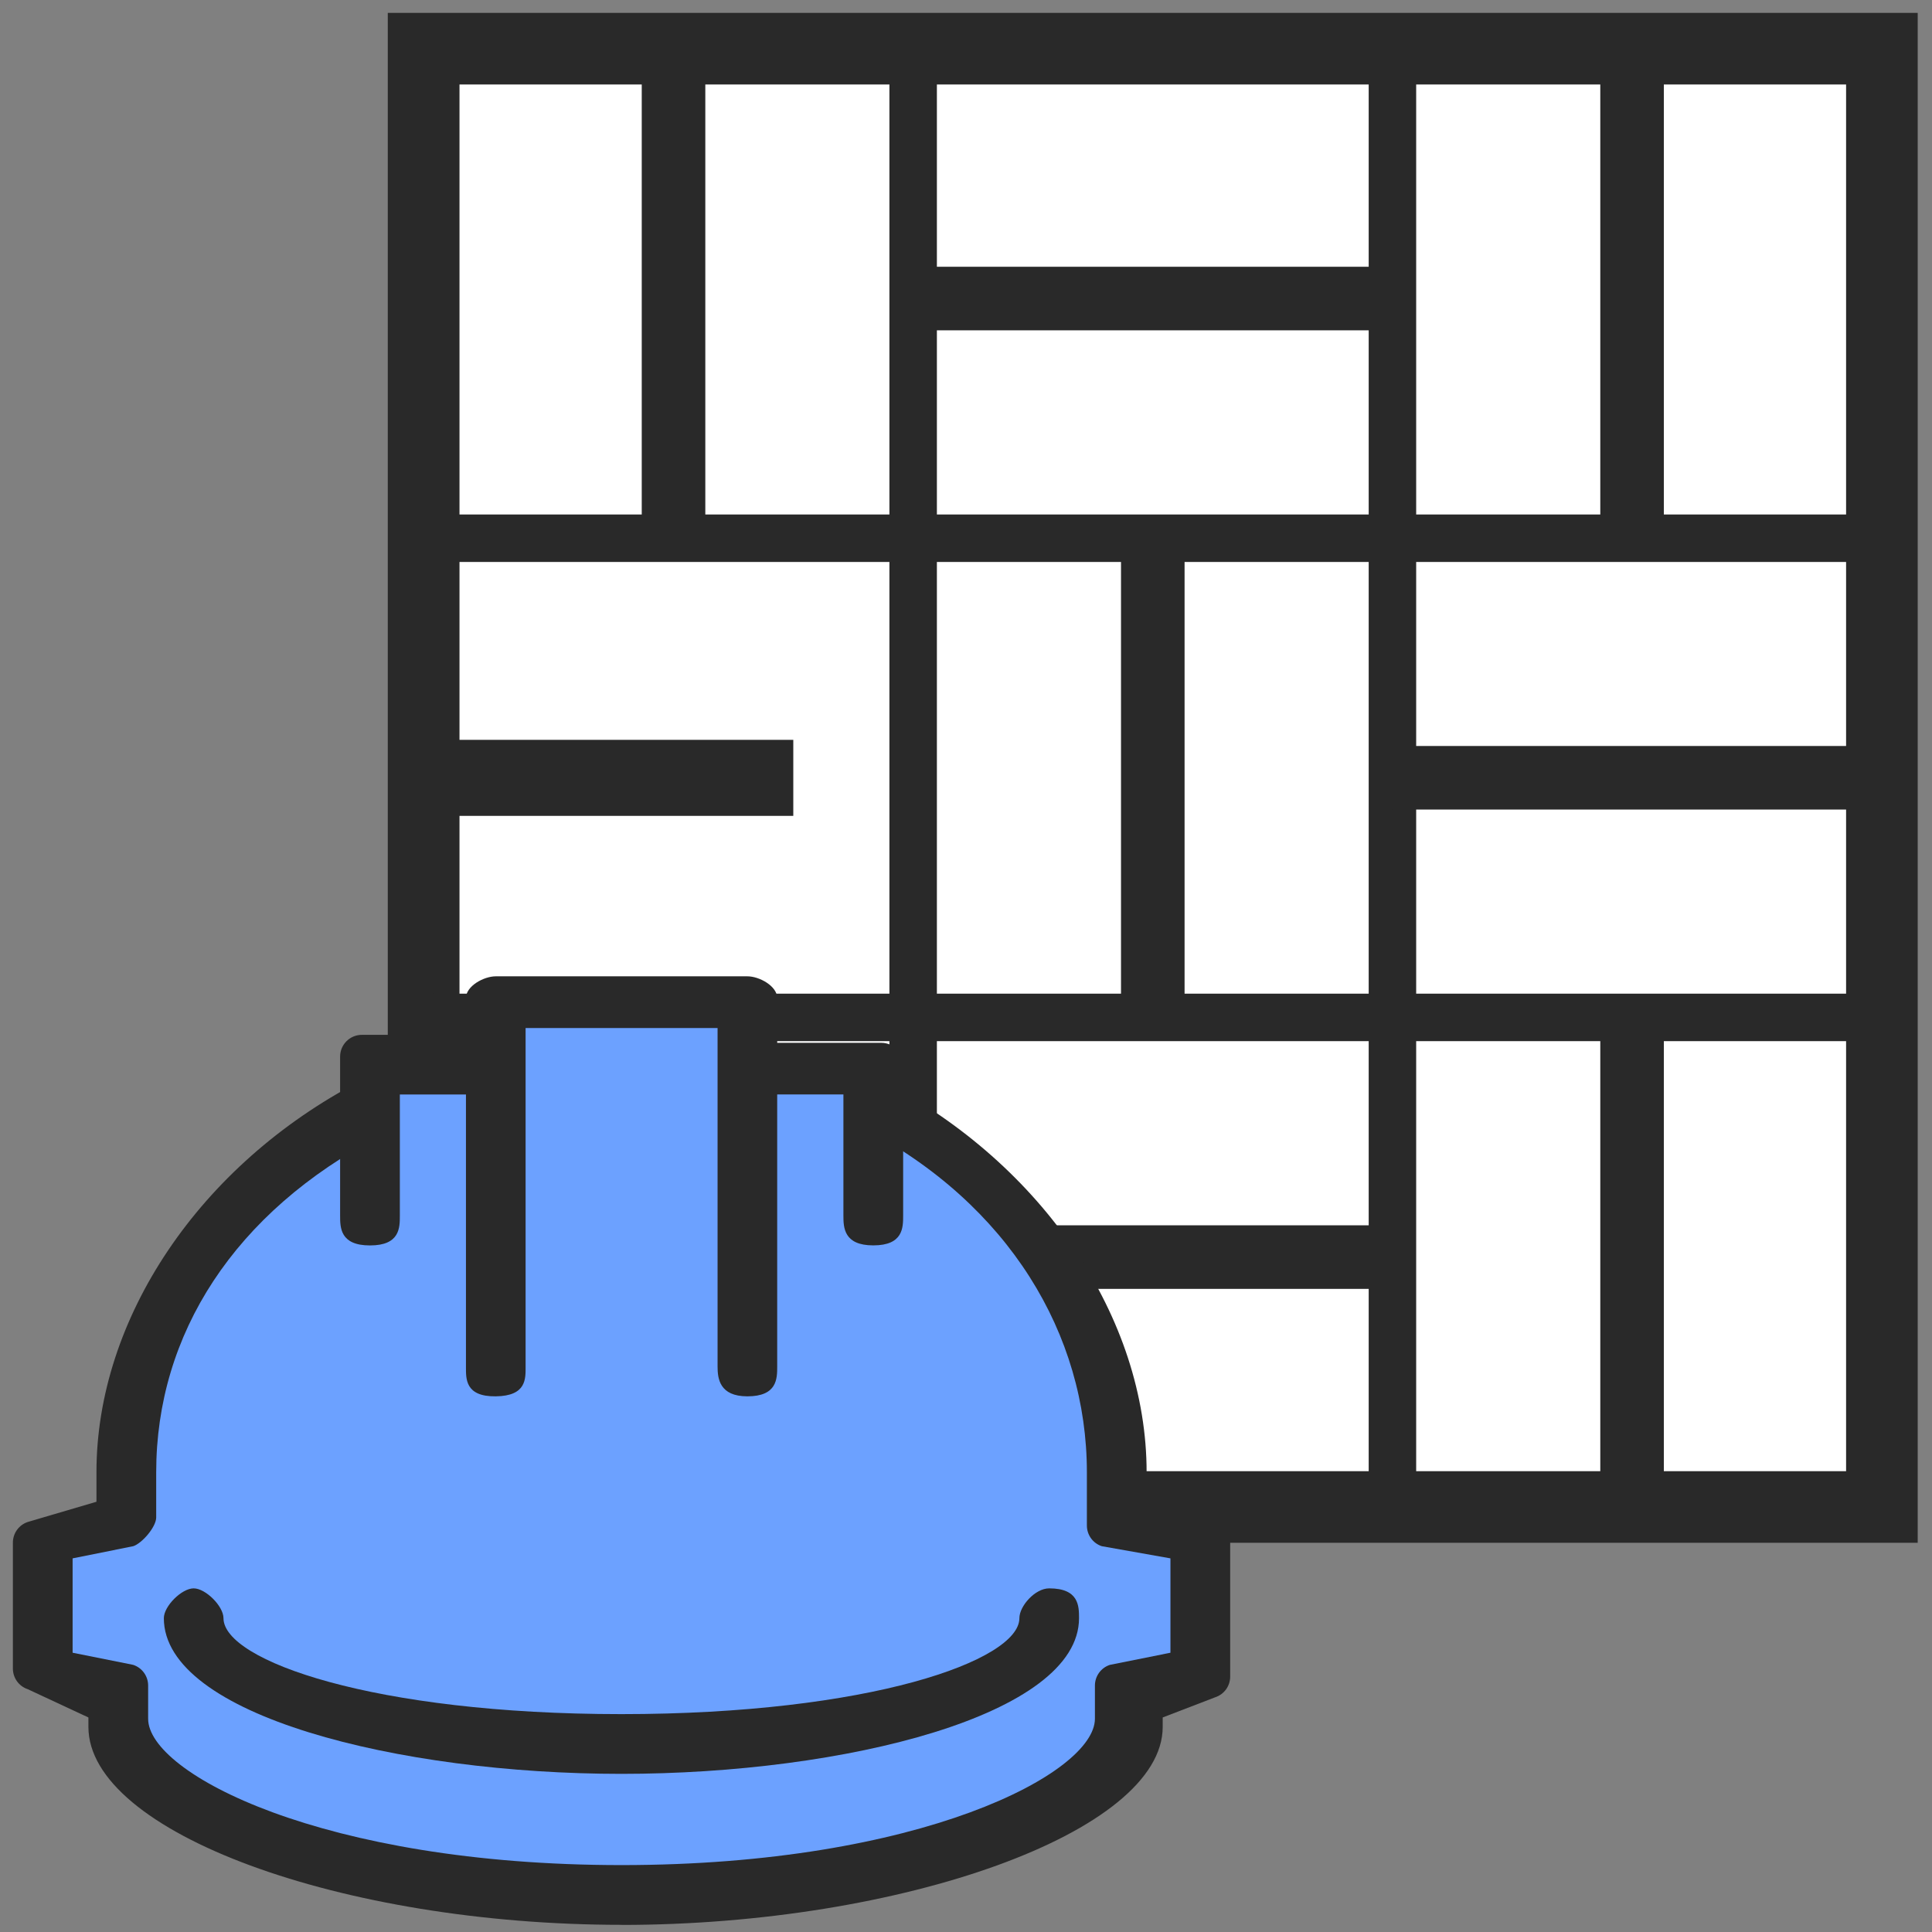
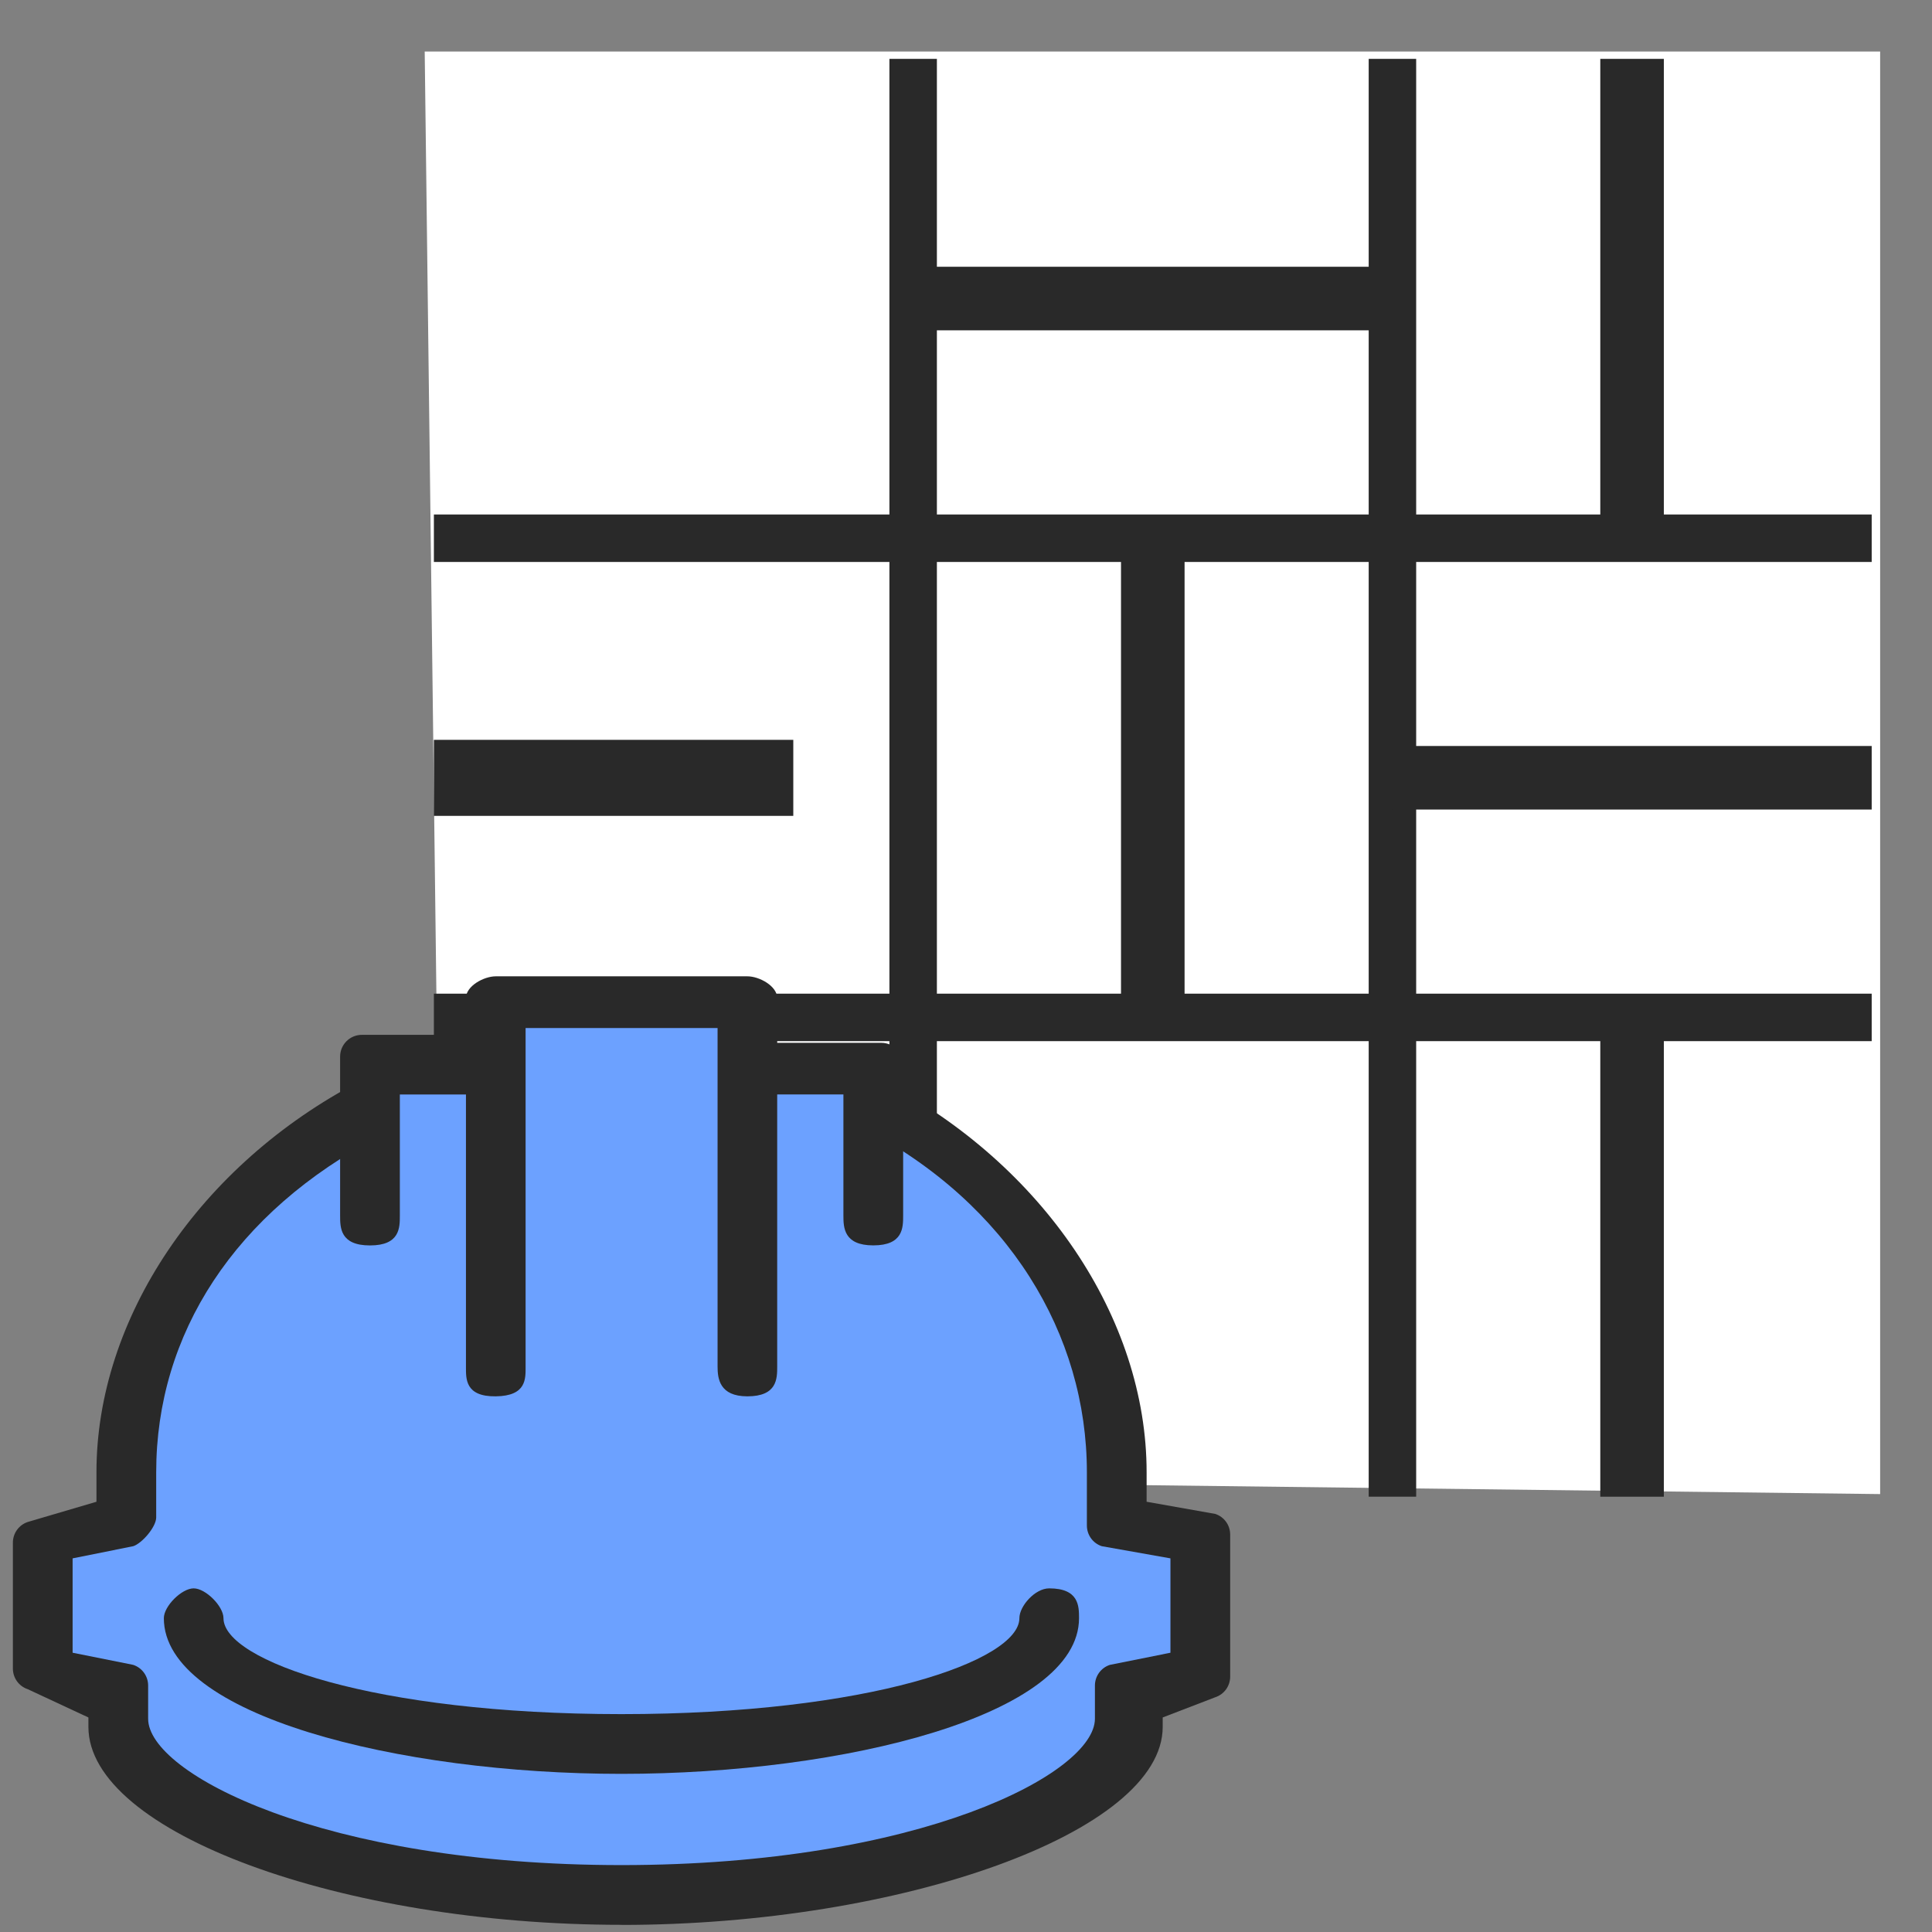
<svg xmlns="http://www.w3.org/2000/svg" width="150" height="150" viewBox="0 0 150 150" fill="none">
  <rect x="0" y="0" width="150" height="150" fill="#808080" stroke="none" />
  <path d="M36.119 4H145.974V116L34.346 114.648L32.974 4H36.119Z" fill="white" />
-   <path d="M148.89 119.782H30.107V1H148.89V119.782ZM35.667 114.223H143.33V6.559H35.675V114.223H35.667Z" fill="#292929" />
  <path d="M145.318 39.945H33.687V43.631H145.318V39.945Z" fill="#292929" />
  <path d="M145.318 77.148H33.687V80.834H145.318V77.148Z" fill="#292929" />
  <path d="M72.74 4.57H69.054V116.202H72.74V4.57Z" fill="#292929" />
  <path d="M109.951 4.57H106.265V116.202H109.951V4.57Z" fill="#292929" />
  <path d="M91.97 41.785H87.035V78.996H91.97V41.785Z" fill="#292929" />
  <path d="M61.591 57.441H33.687V63.344H61.591V57.441Z" fill="#292929" />
  <path d="M145.318 57.918H108.108V62.853H145.318V57.918Z" fill="#292929" />
-   <path d="M54.76 4.57H49.825V41.781H54.76V4.57Z" fill="#292929" />
  <path d="M108.108 20.711H70.897V25.646H108.108V20.711Z" fill="#292929" />
  <path d="M129.181 4.57H124.246V40.029H129.181V4.57Z" fill="#292929" />
  <path d="M54.623 78.992H49.969V116.203H54.623V78.992Z" fill="#292929" />
-   <path d="M108.108 95.133H70.897V100.068H108.108V95.133Z" fill="#292929" />
  <path d="M129.181 78.992H124.246V116.203H129.181V78.992Z" fill="#292929" />
  <path d="M8.374 116.344C8.374 116.344 8.756 93.957 26.073 86.831L28.163 86.255V82.241H37.273L38.697 79H55.63L58.616 82.241L68.224 83.938V87.308C68.224 87.308 85.946 91.95 87.079 117.154L92.974 119.797V129.513L87.079 131.46C87.079 131.46 87.791 147 46.52 147C5.25 147 8.519 131.46 8.519 131.46L1.974 129.12V119.123L8.374 116.336V116.344Z" fill="#6CA1FF" />
  <path d="M48.256 149.443C26.535 149.443 6.864 142.261 6.864 134.074V133.343L2.158 131.15C1.465 130.921 1 130.274 1 129.543V119.772C1 119.041 1.465 118.394 2.158 118.165L7.489 116.596V114.304C7.489 102.347 15.516 90.429 27.937 83.948C28.767 83.513 29.787 83.833 30.221 84.663C30.656 85.494 30.336 87.763 29.506 88.197C18.189 94.107 12.127 103.596 12.127 114.304V117.815C12.127 118.546 11.037 119.818 10.345 120.046L5.638 120.991V128.317L10.345 129.261C11.037 129.49 11.502 130.137 11.502 130.868V133.45C11.502 137.677 25.066 144.805 48.256 144.805C71.445 144.805 85.009 137.669 85.009 133.442V130.868C85.009 130.137 85.474 129.49 86.167 129.261L90.873 128.317V120.991L85.542 120.046C84.849 119.818 84.385 119.17 84.385 118.439V114.304C84.385 103.596 78.323 93.483 67.005 87.573C66.175 87.139 65.856 85.494 66.29 84.663C66.724 83.833 67.744 83.513 68.574 83.948C80.996 90.436 89.023 102.355 89.023 114.304V116.596L94.354 117.541C95.047 117.769 95.511 118.416 95.511 119.148V130.167C95.511 130.899 95.047 131.546 94.354 131.774L90.272 133.343V134.074C90.272 142.261 69.968 149.45 48.256 149.45V149.443Z" fill="#292929" />
-   <path d="M67.797 96.691C65.513 96.691 65.482 95.305 65.482 94.376V84.971H58.034C57.097 84.971 56.343 83.585 56.343 82.656C56.343 81.726 57.105 80.965 58.034 80.965H68.429C69.366 80.965 70.12 81.726 70.12 82.656V94.376C70.12 95.313 70.12 96.691 67.805 96.691H67.797Z" fill="#292929" />
+   <path d="M67.797 96.691C65.513 96.691 65.482 95.305 65.482 94.376V84.971H58.034C57.097 84.971 56.343 83.585 56.343 82.656C56.343 81.726 57.105 80.965 58.034 80.965H68.429C69.366 80.965 70.12 81.726 70.12 82.656V94.376C70.12 95.313 70.12 96.691 67.805 96.691H67.797" fill="#292929" />
  <path d="M28.721 96.695C26.406 96.695 26.406 95.309 26.406 94.379V82.034C26.406 81.098 27.168 80.344 28.097 80.344H38.492C39.429 80.344 40.183 81.73 40.183 82.659C40.183 83.588 39.422 84.974 38.492 84.974H31.044V94.379C31.044 95.316 31.052 96.695 28.729 96.695H28.721Z" fill="#292929" />
  <path d="M58.027 108.411C55.856 108.411 55.712 107.025 55.712 106.096V79.814H40.807V106.096C40.807 107.033 40.891 108.381 38.492 108.411C36.093 108.442 36.177 107.025 36.177 106.096V77.492C36.177 76.555 37.563 75.801 38.492 75.801H58.027C58.963 75.801 60.342 76.562 60.342 77.492V106.096C60.342 107.033 60.342 108.411 58.027 108.411Z" fill="#292929" />
  <path d="M48.256 137.722C30.907 137.722 12.721 133.16 12.721 125.635C12.721 124.699 14.107 123.32 15.036 123.32C15.965 123.32 17.351 124.706 17.351 125.635C17.351 128.925 29.003 133.084 48.248 133.084C67.493 133.084 79.145 128.925 79.145 125.635C79.145 124.699 80.356 123.32 81.46 123.32C83.775 123.32 83.775 124.706 83.775 125.635C83.775 133.16 65.589 137.722 48.24 137.722H48.256Z" fill="#292929" />
</svg>